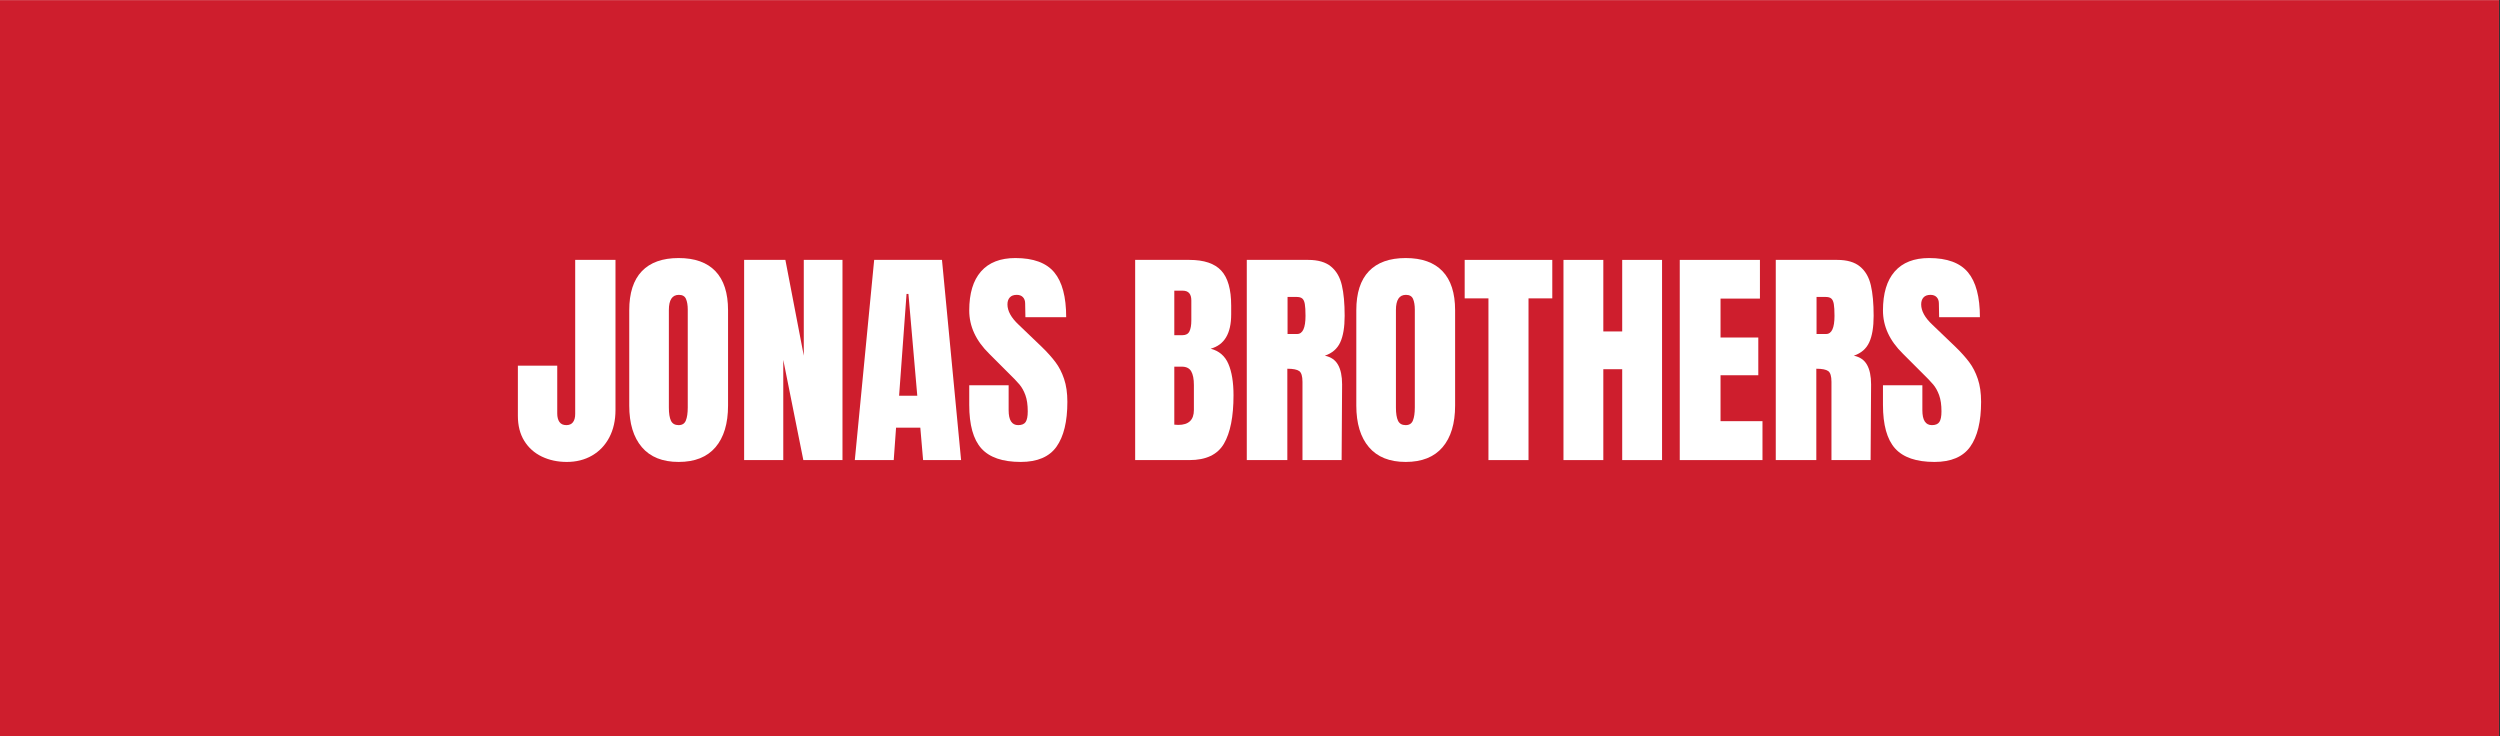
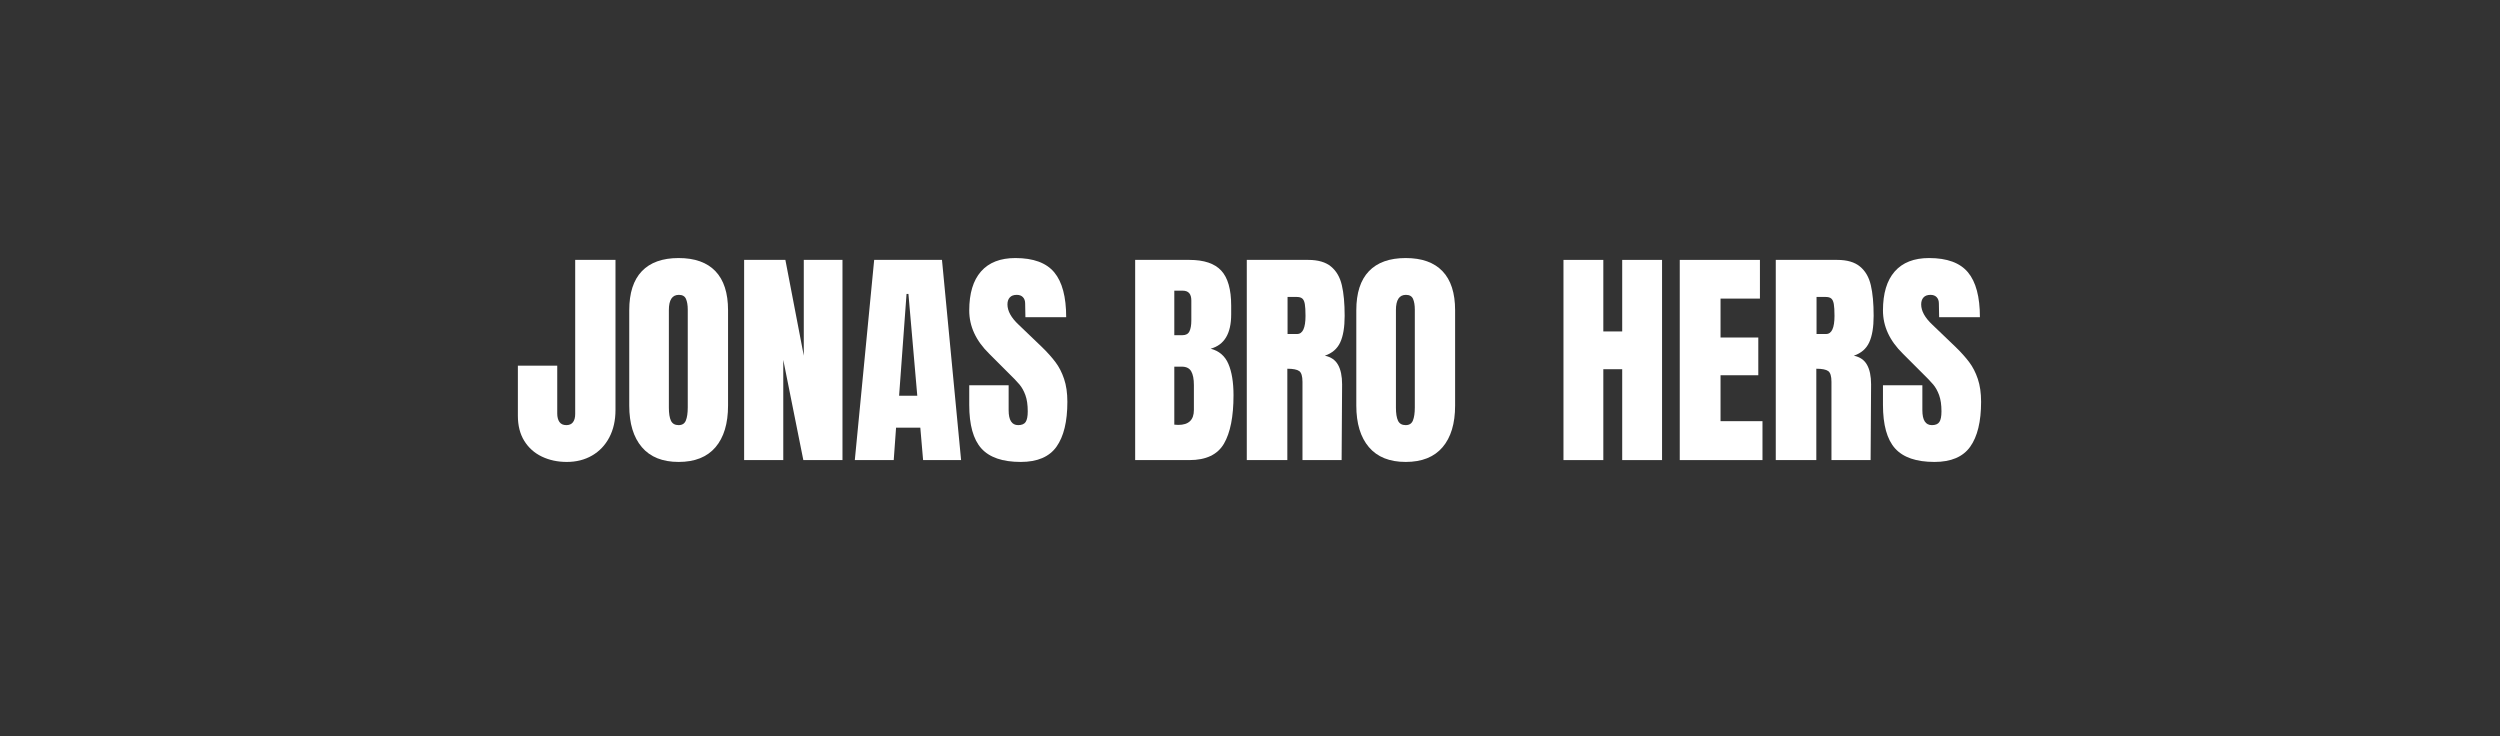
<svg xmlns="http://www.w3.org/2000/svg" width="1630" zoomAndPan="magnify" viewBox="0 0 1222.5 360" height="480" preserveAspectRatio="xMidYMid meet" version="1.2">
  <rect x="0" y="0" width="1222.5" height="360" fill="#333333" stroke="none" />
  <defs>
    <clipPath id="3cdc582e1b">
-       <path d="M 0 0.074 L 1222 0.074 L 1222 359.926 L 0 359.926 Z M 0 0.074 " />
-     </clipPath>
+       </clipPath>
  </defs>
  <g id="e7d2a3786f">
    <g clip-rule="nonzero" clip-path="url(#3cdc582e1b)">
-       <path style=" stroke:none;fill-rule:nonzero;fill:#ffffff;fill-opacity:1;" d="M 0 0.074 L 1222 0.074 L 1222 359.926 L 0 359.926 Z M 0 0.074 " />
+       <path style=" stroke:none;fill-rule:nonzero;fill:#ffffff;fill-opacity:1;" d="M 0 0.074 L 1222 0.074 L 1222 359.926 L 0 359.926 M 0 0.074 " />
      <path style=" stroke:none;fill-rule:nonzero;fill:#ce1e2d;fill-opacity:1;" d="M 0 0.074 L 1222 0.074 L 1222 359.926 L 0 359.926 Z M 0 0.074 " />
    </g>
    <g style="fill:#ffffff;fill-opacity:1;">
      <g transform="translate(251.068, 224.982)">
        <path style="stroke:none" d="M 26.094 0.906 C 21.613 0.906 17.551 0.035 13.906 -1.703 C 10.258 -3.453 7.391 -6.016 5.297 -9.391 C 3.211 -12.773 2.172 -16.863 2.172 -21.656 L 2.172 -46.156 L 21.422 -46.156 L 21.422 -22.797 C 21.422 -21.047 21.781 -19.656 22.5 -18.625 C 23.227 -17.602 24.352 -17.094 25.875 -17.094 C 27.312 -17.094 28.391 -17.566 29.109 -18.516 C 29.836 -19.461 30.203 -20.812 30.203 -22.562 L 30.203 -97.891 L 49.906 -97.891 L 49.906 -24.5 C 49.906 -19.406 48.898 -14.941 46.891 -11.109 C 44.879 -7.273 42.066 -4.312 38.453 -2.219 C 34.848 -0.133 30.727 0.906 26.094 0.906 Z M 26.094 0.906 " />
      </g>
    </g>
    <g style="fill:#ffffff;fill-opacity:1;">
      <g transform="translate(304.17, 224.982)">
        <path style="stroke:none" d="M 27.688 0.906 C 19.789 0.906 13.789 -1.504 9.688 -6.328 C 5.582 -11.148 3.531 -17.93 3.531 -26.672 L 3.531 -73.266 C 3.531 -81.703 5.582 -88.066 9.688 -92.359 C 13.789 -96.648 19.789 -98.797 27.688 -98.797 C 35.594 -98.797 41.594 -96.648 45.688 -92.359 C 49.789 -88.066 51.844 -81.703 51.844 -73.266 L 51.844 -26.672 C 51.844 -17.859 49.789 -11.055 45.688 -6.266 C 41.594 -1.484 35.594 0.906 27.688 0.906 Z M 27.688 -17.094 C 29.438 -17.094 30.613 -17.852 31.219 -19.375 C 31.832 -20.895 32.141 -23.02 32.141 -25.75 L 32.141 -73.609 C 32.141 -75.734 31.852 -77.461 31.281 -78.797 C 30.707 -80.129 29.547 -80.797 27.797 -80.797 C 24.535 -80.797 22.906 -78.328 22.906 -73.391 L 22.906 -25.641 C 22.906 -22.828 23.242 -20.695 23.922 -19.25 C 24.609 -17.812 25.863 -17.094 27.688 -17.094 Z M 27.688 -17.094 " />
      </g>
    </g>
    <g style="fill:#ffffff;fill-opacity:1;">
      <g transform="translate(359.551, 224.982)">
        <path style="stroke:none" d="M 4.328 0 L 4.328 -97.891 L 24.5 -97.891 L 33.5 -51.047 L 33.5 -97.891 L 52.422 -97.891 L 52.422 0 L 33.281 0 L 23.469 -49 L 23.469 0 Z M 4.328 0 " />
      </g>
    </g>
    <g style="fill:#ffffff;fill-opacity:1;">
      <g transform="translate(416.3, 224.982)">
        <path style="stroke:none" d="M 1.703 0 L 11.172 -97.891 L 44.328 -97.891 L 53.672 0 L 35.094 0 L 33.734 -15.844 L 21.875 -15.844 L 20.734 0 Z M 23.359 -31.453 L 32.25 -31.453 L 27.922 -81.25 L 27 -81.25 Z M 23.359 -31.453 " />
      </g>
    </g>
    <g style="fill:#ffffff;fill-opacity:1;">
      <g transform="translate(471.567, 224.982)">
        <path style="stroke:none" d="M 27.578 0.906 C 18.691 0.906 12.27 -1.297 8.312 -5.703 C 4.363 -10.109 2.391 -17.207 2.391 -27 L 2.391 -36.578 L 21.656 -36.578 L 21.656 -24.391 C 21.656 -19.523 23.211 -17.094 26.328 -17.094 C 28.066 -17.094 29.281 -17.602 29.969 -18.625 C 30.656 -19.656 31 -21.383 31 -23.812 C 31 -27.008 30.617 -29.648 29.859 -31.734 C 29.098 -33.828 28.129 -35.57 26.953 -36.969 C 25.773 -38.375 23.664 -40.562 20.625 -43.531 L 12.188 -51.969 C 5.656 -58.344 2.391 -65.406 2.391 -73.156 C 2.391 -81.508 4.305 -87.867 8.141 -92.234 C 11.984 -96.609 17.586 -98.797 24.953 -98.797 C 33.766 -98.797 40.109 -96.457 43.984 -91.781 C 47.859 -87.113 49.797 -79.805 49.797 -69.859 L 29.859 -69.859 L 29.734 -76.578 C 29.734 -77.867 29.375 -78.895 28.656 -79.656 C 27.938 -80.414 26.93 -80.797 25.641 -80.797 C 24.117 -80.797 22.977 -80.375 22.219 -79.531 C 21.457 -78.695 21.078 -77.562 21.078 -76.125 C 21.078 -72.926 22.898 -69.617 26.547 -66.203 L 37.953 -55.266 C 40.609 -52.68 42.805 -50.227 44.547 -47.906 C 46.297 -45.594 47.703 -42.859 48.766 -39.703 C 49.836 -36.555 50.375 -32.816 50.375 -28.484 C 50.375 -18.836 48.602 -11.523 45.062 -6.547 C 41.531 -1.578 35.703 0.906 27.578 0.906 Z M 27.578 0.906 " />
      </g>
    </g>
    <g style="fill:#ffffff;fill-opacity:1;">
      <g transform="translate(524.1, 224.982)">
-         <path style="stroke:none" d="" />
-       </g>
+         </g>
    </g>
    <g style="fill:#ffffff;fill-opacity:1;">
      <g transform="translate(550.765, 224.982)">
        <path style="stroke:none" d="M 4.328 -97.891 L 30.875 -97.891 C 38.02 -97.891 43.207 -96.141 46.438 -92.641 C 49.664 -89.148 51.281 -83.453 51.281 -75.547 L 51.281 -71.219 C 51.281 -61.875 47.938 -56.289 41.25 -54.469 C 45.352 -53.406 48.238 -50.938 49.906 -47.062 C 51.582 -43.188 52.422 -38.055 52.422 -31.672 C 52.422 -21.266 50.863 -13.383 47.75 -8.031 C 44.633 -2.676 39.008 0 30.875 0 L 4.328 0 Z M 27.469 -61.078 C 29.133 -61.078 30.27 -61.703 30.875 -62.953 C 31.488 -64.211 31.797 -65.984 31.797 -68.266 L 31.797 -78.062 C 31.797 -81.25 30.391 -82.844 27.578 -82.844 L 23.469 -82.844 L 23.469 -61.078 Z M 25.406 -17.203 C 30.5 -17.203 33.047 -19.633 33.047 -24.5 L 33.047 -36.688 C 33.047 -39.656 32.609 -41.895 31.734 -43.406 C 30.859 -44.926 29.32 -45.688 27.125 -45.688 L 23.469 -45.688 L 23.469 -17.328 Z M 25.406 -17.203 " />
      </g>
    </g>
    <g style="fill:#ffffff;fill-opacity:1;">
      <g transform="translate(605.349, 224.982)">
        <path style="stroke:none" d="M 4.328 -97.891 L 34.406 -97.891 C 39.195 -97.891 42.898 -96.805 45.516 -94.641 C 48.141 -92.473 49.906 -89.43 50.812 -85.516 C 51.727 -81.609 52.188 -76.613 52.188 -70.531 C 52.188 -64.988 51.461 -60.66 50.016 -57.547 C 48.578 -54.43 46.07 -52.266 42.5 -51.047 C 45.469 -50.441 47.613 -48.961 48.938 -46.609 C 50.27 -44.254 50.938 -41.062 50.938 -37.031 L 50.703 0 L 31.562 0 L 31.562 -38.281 C 31.562 -41.02 31.031 -42.77 29.969 -43.531 C 28.906 -44.289 26.969 -44.672 24.156 -44.672 L 24.156 0 L 4.328 0 Z M 28.938 -61.656 C 31.676 -61.656 33.047 -64.613 33.047 -70.531 C 33.047 -73.113 32.93 -75.051 32.703 -76.344 C 32.473 -77.633 32.055 -78.523 31.453 -79.016 C 30.848 -79.516 29.973 -79.766 28.828 -79.766 L 24.266 -79.766 L 24.266 -61.656 Z M 28.938 -61.656 " />
      </g>
      <g transform="translate(659.704, 224.982)">
        <path style="stroke:none" d="M 27.688 0.906 C 19.789 0.906 13.789 -1.504 9.688 -6.328 C 5.582 -11.148 3.531 -17.93 3.531 -26.672 L 3.531 -73.266 C 3.531 -81.703 5.582 -88.066 9.688 -92.359 C 13.789 -96.648 19.789 -98.797 27.688 -98.797 C 35.594 -98.797 41.594 -96.648 45.688 -92.359 C 49.789 -88.066 51.844 -81.703 51.844 -73.266 L 51.844 -26.672 C 51.844 -17.859 49.789 -11.055 45.688 -6.266 C 41.594 -1.484 35.594 0.906 27.688 0.906 Z M 27.688 -17.094 C 29.438 -17.094 30.613 -17.852 31.219 -19.375 C 31.832 -20.895 32.141 -23.02 32.141 -25.75 L 32.141 -73.609 C 32.141 -75.734 31.852 -77.461 31.281 -78.797 C 30.707 -80.129 29.547 -80.797 27.797 -80.797 C 24.535 -80.797 22.906 -78.328 22.906 -73.391 L 22.906 -25.641 C 22.906 -22.828 23.242 -20.695 23.922 -19.25 C 24.609 -17.812 25.863 -17.094 27.688 -17.094 Z M 27.688 -17.094 " />
      </g>
    </g>
    <g style="fill:#ffffff;fill-opacity:1;">
      <g transform="translate(715.086, 224.982)">
-         <path style="stroke:none" d="M 12.766 0 L 12.766 -79.078 L 1.141 -79.078 L 1.141 -97.891 L 43.984 -97.891 L 43.984 -79.078 L 32.359 -79.078 L 32.359 0 Z M 12.766 0 " />
-       </g>
+         </g>
    </g>
    <g style="fill:#ffffff;fill-opacity:1;">
      <g transform="translate(760.211, 224.982)">
        <path style="stroke:none" d="M 4.328 0 L 4.328 -97.891 L 23.812 -97.891 L 23.812 -62.906 L 33.047 -62.906 L 33.047 -97.891 L 52.531 -97.891 L 52.531 0 L 33.047 0 L 33.047 -44.438 L 23.812 -44.438 L 23.812 0 Z M 4.328 0 " />
      </g>
    </g>
    <g style="fill:#ffffff;fill-opacity:1;">
      <g transform="translate(817.074, 224.982)">
        <path style="stroke:none" d="M 4.328 0 L 4.328 -97.891 L 43.531 -97.891 L 43.531 -78.969 L 24.266 -78.969 L 24.266 -59.938 L 42.734 -59.938 L 42.734 -41.484 L 24.266 -41.484 L 24.266 -19.031 L 44.781 -19.031 L 44.781 0 Z M 4.328 0 " />
      </g>
    </g>
    <g style="fill:#ffffff;fill-opacity:1;">
      <g transform="translate(864.023, 224.982)">
        <path style="stroke:none" d="M 4.328 -97.891 L 34.406 -97.891 C 39.195 -97.891 42.898 -96.805 45.516 -94.641 C 48.141 -92.473 49.906 -89.43 50.812 -85.516 C 51.727 -81.609 52.188 -76.613 52.188 -70.531 C 52.188 -64.988 51.461 -60.66 50.016 -57.547 C 48.578 -54.43 46.07 -52.266 42.5 -51.047 C 45.469 -50.441 47.613 -48.961 48.938 -46.609 C 50.27 -44.254 50.938 -41.062 50.938 -37.031 L 50.703 0 L 31.562 0 L 31.562 -38.281 C 31.562 -41.02 31.031 -42.77 29.969 -43.531 C 28.906 -44.289 26.969 -44.672 24.156 -44.672 L 24.156 0 L 4.328 0 Z M 28.938 -61.656 C 31.676 -61.656 33.047 -64.613 33.047 -70.531 C 33.047 -73.113 32.93 -75.051 32.703 -76.344 C 32.473 -77.633 32.055 -78.523 31.453 -79.016 C 30.848 -79.516 29.973 -79.766 28.828 -79.766 L 24.266 -79.766 L 24.266 -61.656 Z M 28.938 -61.656 " />
      </g>
    </g>
    <g style="fill:#ffffff;fill-opacity:1;">
      <g transform="translate(918.379, 224.982)">
        <path style="stroke:none" d="M 27.578 0.906 C 18.691 0.906 12.27 -1.297 8.312 -5.703 C 4.363 -10.109 2.391 -17.207 2.391 -27 L 2.391 -36.578 L 21.656 -36.578 L 21.656 -24.391 C 21.656 -19.523 23.211 -17.094 26.328 -17.094 C 28.066 -17.094 29.281 -17.602 29.969 -18.625 C 30.656 -19.656 31 -21.383 31 -23.812 C 31 -27.008 30.617 -29.648 29.859 -31.734 C 29.098 -33.828 28.129 -35.57 26.953 -36.969 C 25.773 -38.375 23.664 -40.562 20.625 -43.531 L 12.188 -51.969 C 5.656 -58.344 2.391 -65.406 2.391 -73.156 C 2.391 -81.508 4.305 -87.867 8.141 -92.234 C 11.984 -96.609 17.586 -98.797 24.953 -98.797 C 33.766 -98.797 40.109 -96.457 43.984 -91.781 C 47.859 -87.113 49.797 -79.805 49.797 -69.859 L 29.859 -69.859 L 29.734 -76.578 C 29.734 -77.867 29.375 -78.895 28.656 -79.656 C 27.938 -80.414 26.93 -80.797 25.641 -80.797 C 24.117 -80.797 22.977 -80.375 22.219 -79.531 C 21.457 -78.695 21.078 -77.562 21.078 -76.125 C 21.078 -72.926 22.898 -69.617 26.547 -66.203 L 37.953 -55.266 C 40.609 -52.68 42.805 -50.227 44.547 -47.906 C 46.297 -45.594 47.703 -42.859 48.766 -39.703 C 49.836 -36.555 50.375 -32.816 50.375 -28.484 C 50.375 -18.836 48.602 -11.523 45.062 -6.547 C 41.531 -1.578 35.703 0.906 27.578 0.906 Z M 27.578 0.906 " />
      </g>
    </g>
  </g>
</svg>